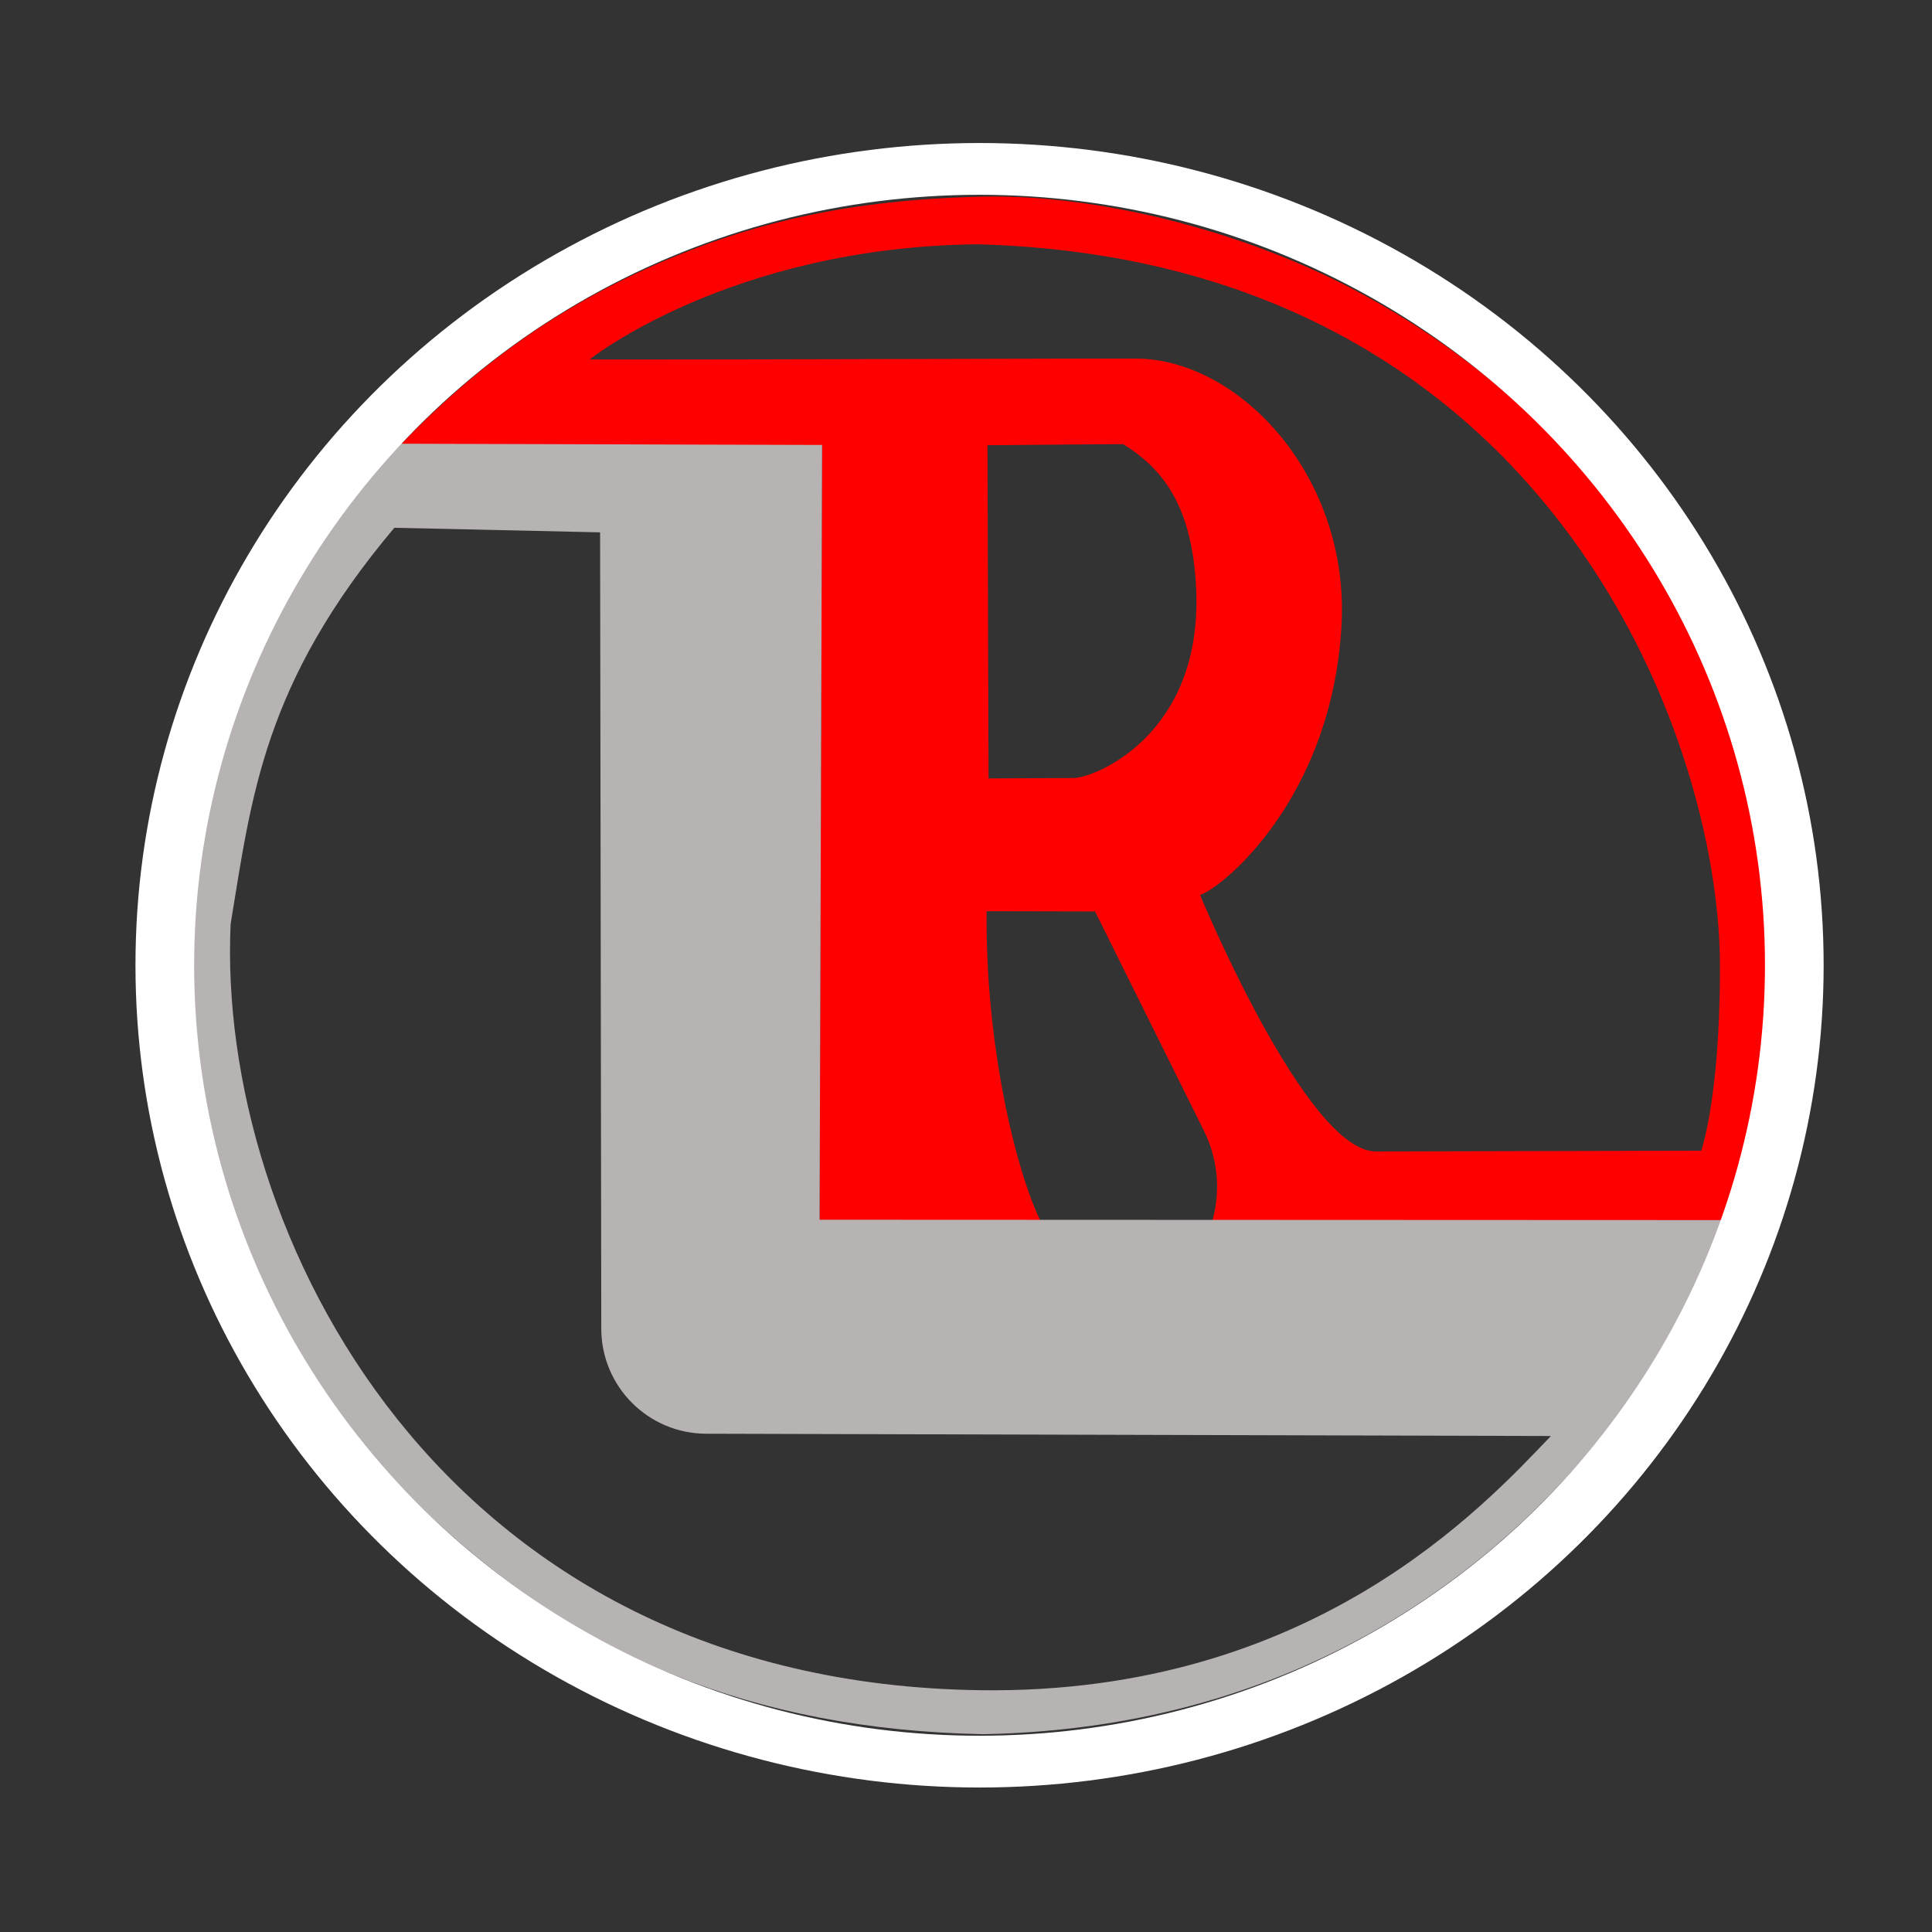
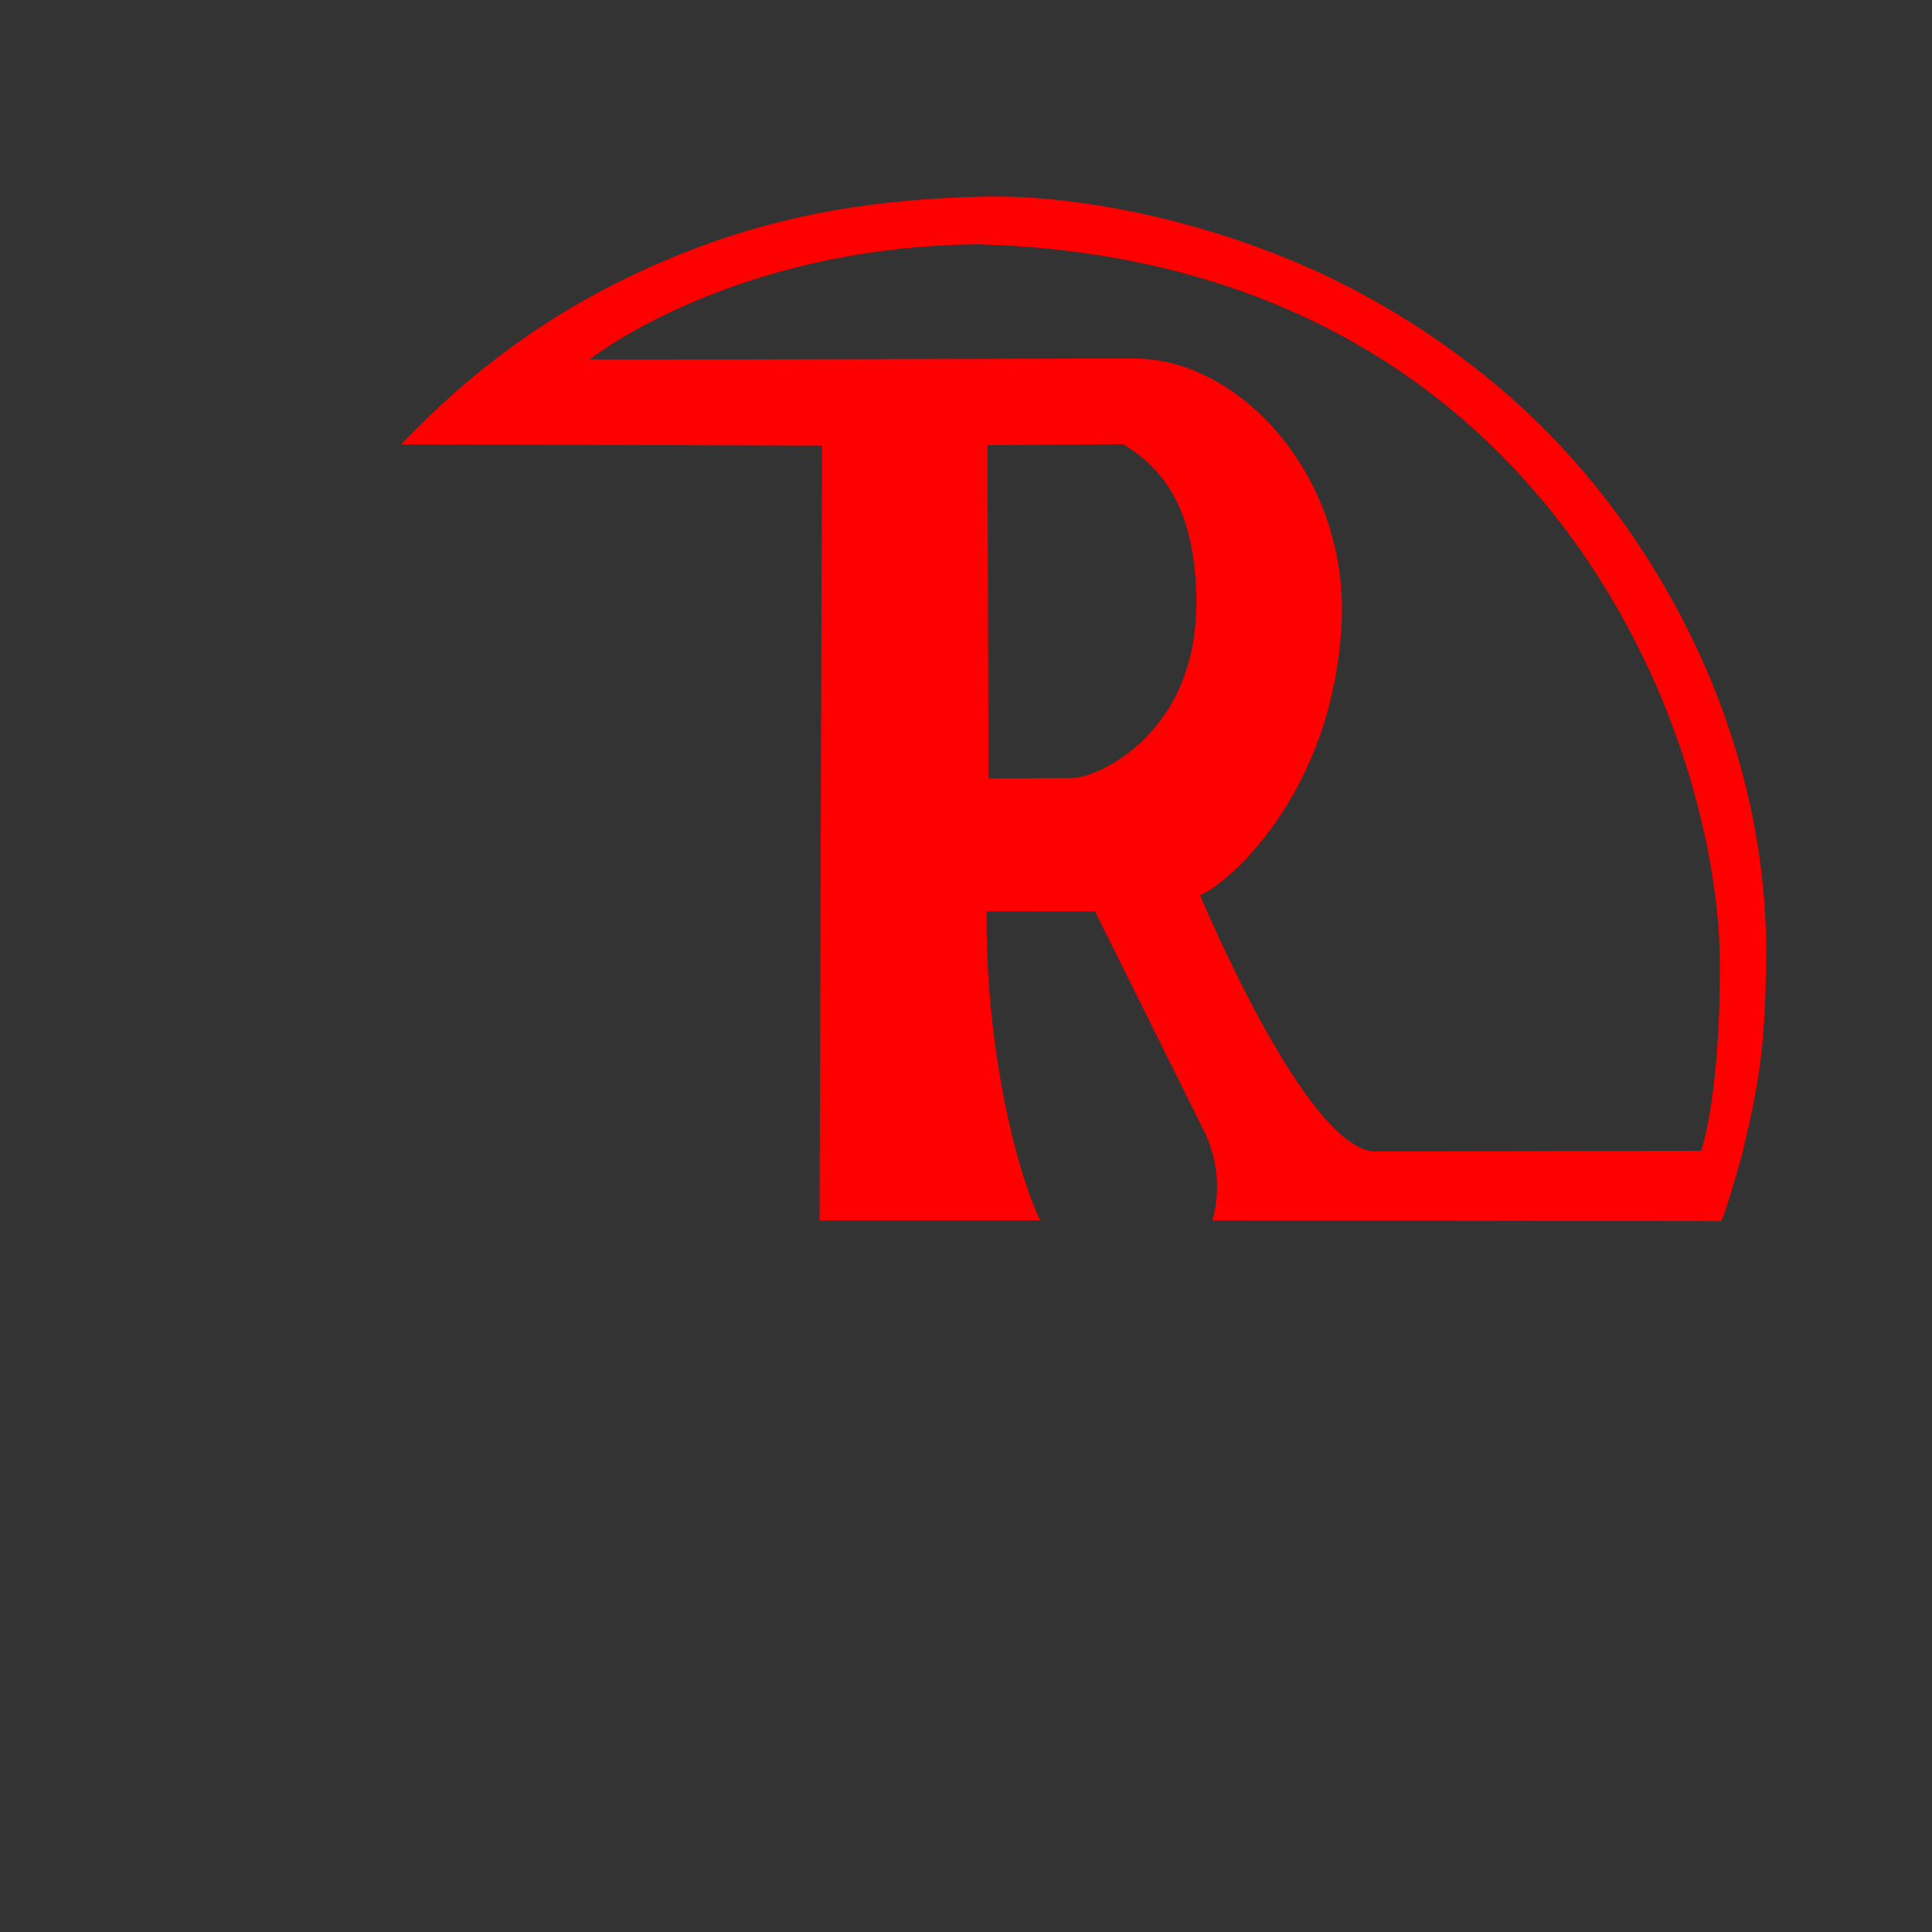
<svg xmlns="http://www.w3.org/2000/svg" width="100%" height="100%" viewBox="0 0 1000 1000" version="1.1" xml:space="preserve" style="fill-rule:evenodd;clip-rule:evenodd;stroke-linecap:round;stroke-linejoin:round;stroke-miterlimit:1.5;">
  <rect x="0" y="0" width="1000" height="1000" fill="#333333" stroke="none" />
  <g transform="matrix(1.205,0,0,1.696,-153.064,-399.733)">
    <path d="M647.82,608.171C647.82,608.171 647.868,608.043 647.956,607.811C651.369,598.783 650.024,589.181 644.174,580.808C628.351,558.163 597.39,513.853 597.39,513.853C592.517,513.846 552.898,513.791 550.823,513.782C550.201,554.706 563.392,592.748 573.821,608.115L479.063,608.096C479.063,608.096 480.062,376.66 480.126,371.686C480.126,371.686 307.54,371.293 299.306,371.293C330.895,347.89 367.769,328.144 417.701,313.733C452.352,303.733 491.66,296.635 549.07,295.698C596.738,294.921 661.295,305.678 712.826,325.702C761.595,344.652 804.497,371.101 837.53,409.35C866.94,443.403 886.874,484.991 885.653,530.635C885.061,552.766 883.567,564.205 875.166,588.382C868.998,588.374 863.167,588.277 857.153,588.251C857.153,588.251 865.957,572.323 865.809,530.115C865.564,459.737 790.536,314.925 546.878,310.243C440.736,311.088 380.265,345.4 380.293,345.4C448.202,345.481 609.626,345.014 616.287,345.14C660.322,345.972 706.649,381.485 703.266,426.336C699.239,479.732 651.404,506.965 642.498,508.813C642.498,508.813 688.07,587.101 717.949,587.106C723.638,587.106 857.808,586.868 857.808,586.868C857.808,586.868 873.109,588.386 875.166,588.382C872.603,595.233 868.794,604.056 866.451,608.364L647.82,608.171ZM640.813,415.221C639.194,391.364 627.896,379.295 609.521,371.264C609.295,371.166 555.053,371.566 551.18,371.576L551.652,473.262C555.918,473.205 579.597,473.183 588.219,473.127C597.497,473.066 643.836,459.754 640.813,415.221Z" style="fill:rgb(255,0,0);fill-rule:nonzero;" />
  </g>
-   <path d="M207.668,229.666C181.118,256.736 153.356,295.037 132.696,342.281C115.487,381.631 103.115,426.245 99.757,478.225C94.139,598.951 141.038,708.805 225.5,787.308C299.313,855.913 388.242,895.199 508.84,897.615C677.181,894.438 777.667,807.426 829.048,743.349L802.74,743.278C767.948,779.658 678.956,876.988 507.885,874.856C227.299,871.36 112.085,636.522 119.377,478.213C130.199,412.681 136.233,353.789 204.107,273.176L310.613,275.538C310.613,275.538 311.042,564.853 311.225,687.757C311.269,717.721 335.529,742.011 365.493,742.092C498.263,742.452 829.048,743.349 829.048,743.349C861.822,702.985 879.299,663.234 891.256,631.521L424.212,631.329L425.512,230.306L207.668,229.666Z" style="fill:rgb(184,179,179);" />
  <g transform="matrix(1.09,0,0,0.962,-81.46,21.407)">
-     <ellipse cx="539.886" cy="497.103" rx="386.892" ry="428.479" style="fill:none;stroke:white;stroke-width:27.86px;" />
-   </g>
+     </g>
</svg>